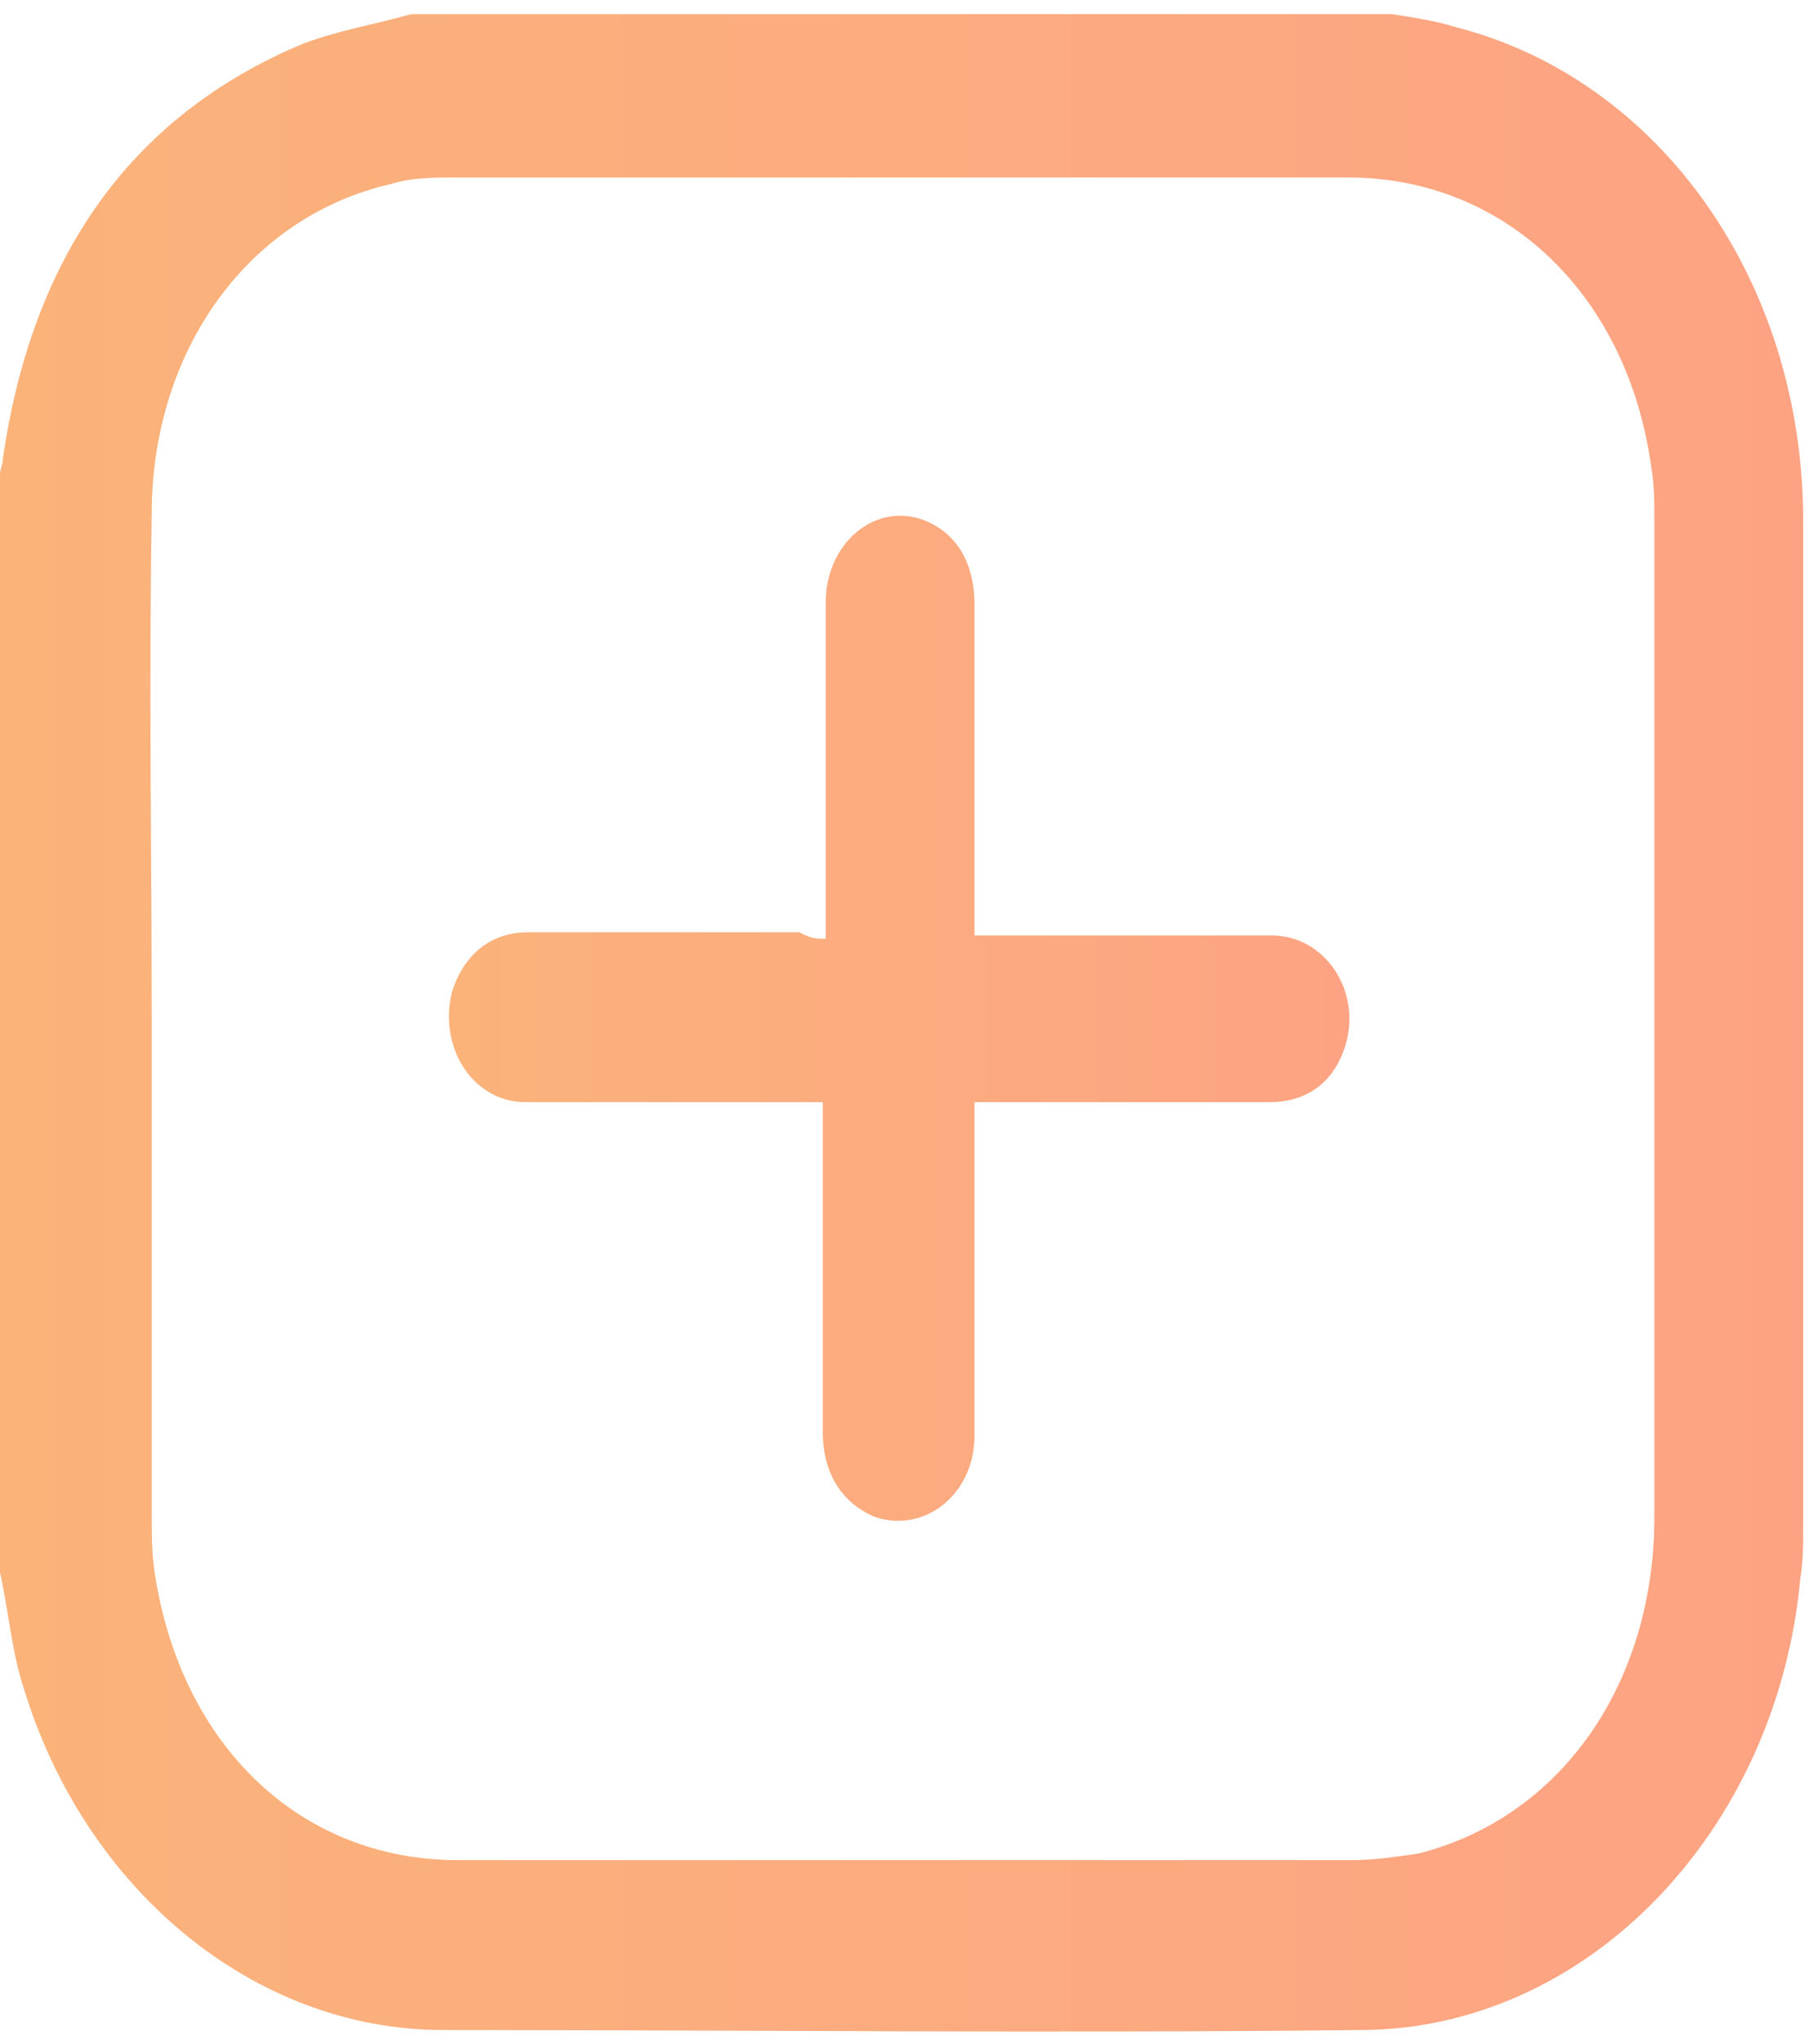
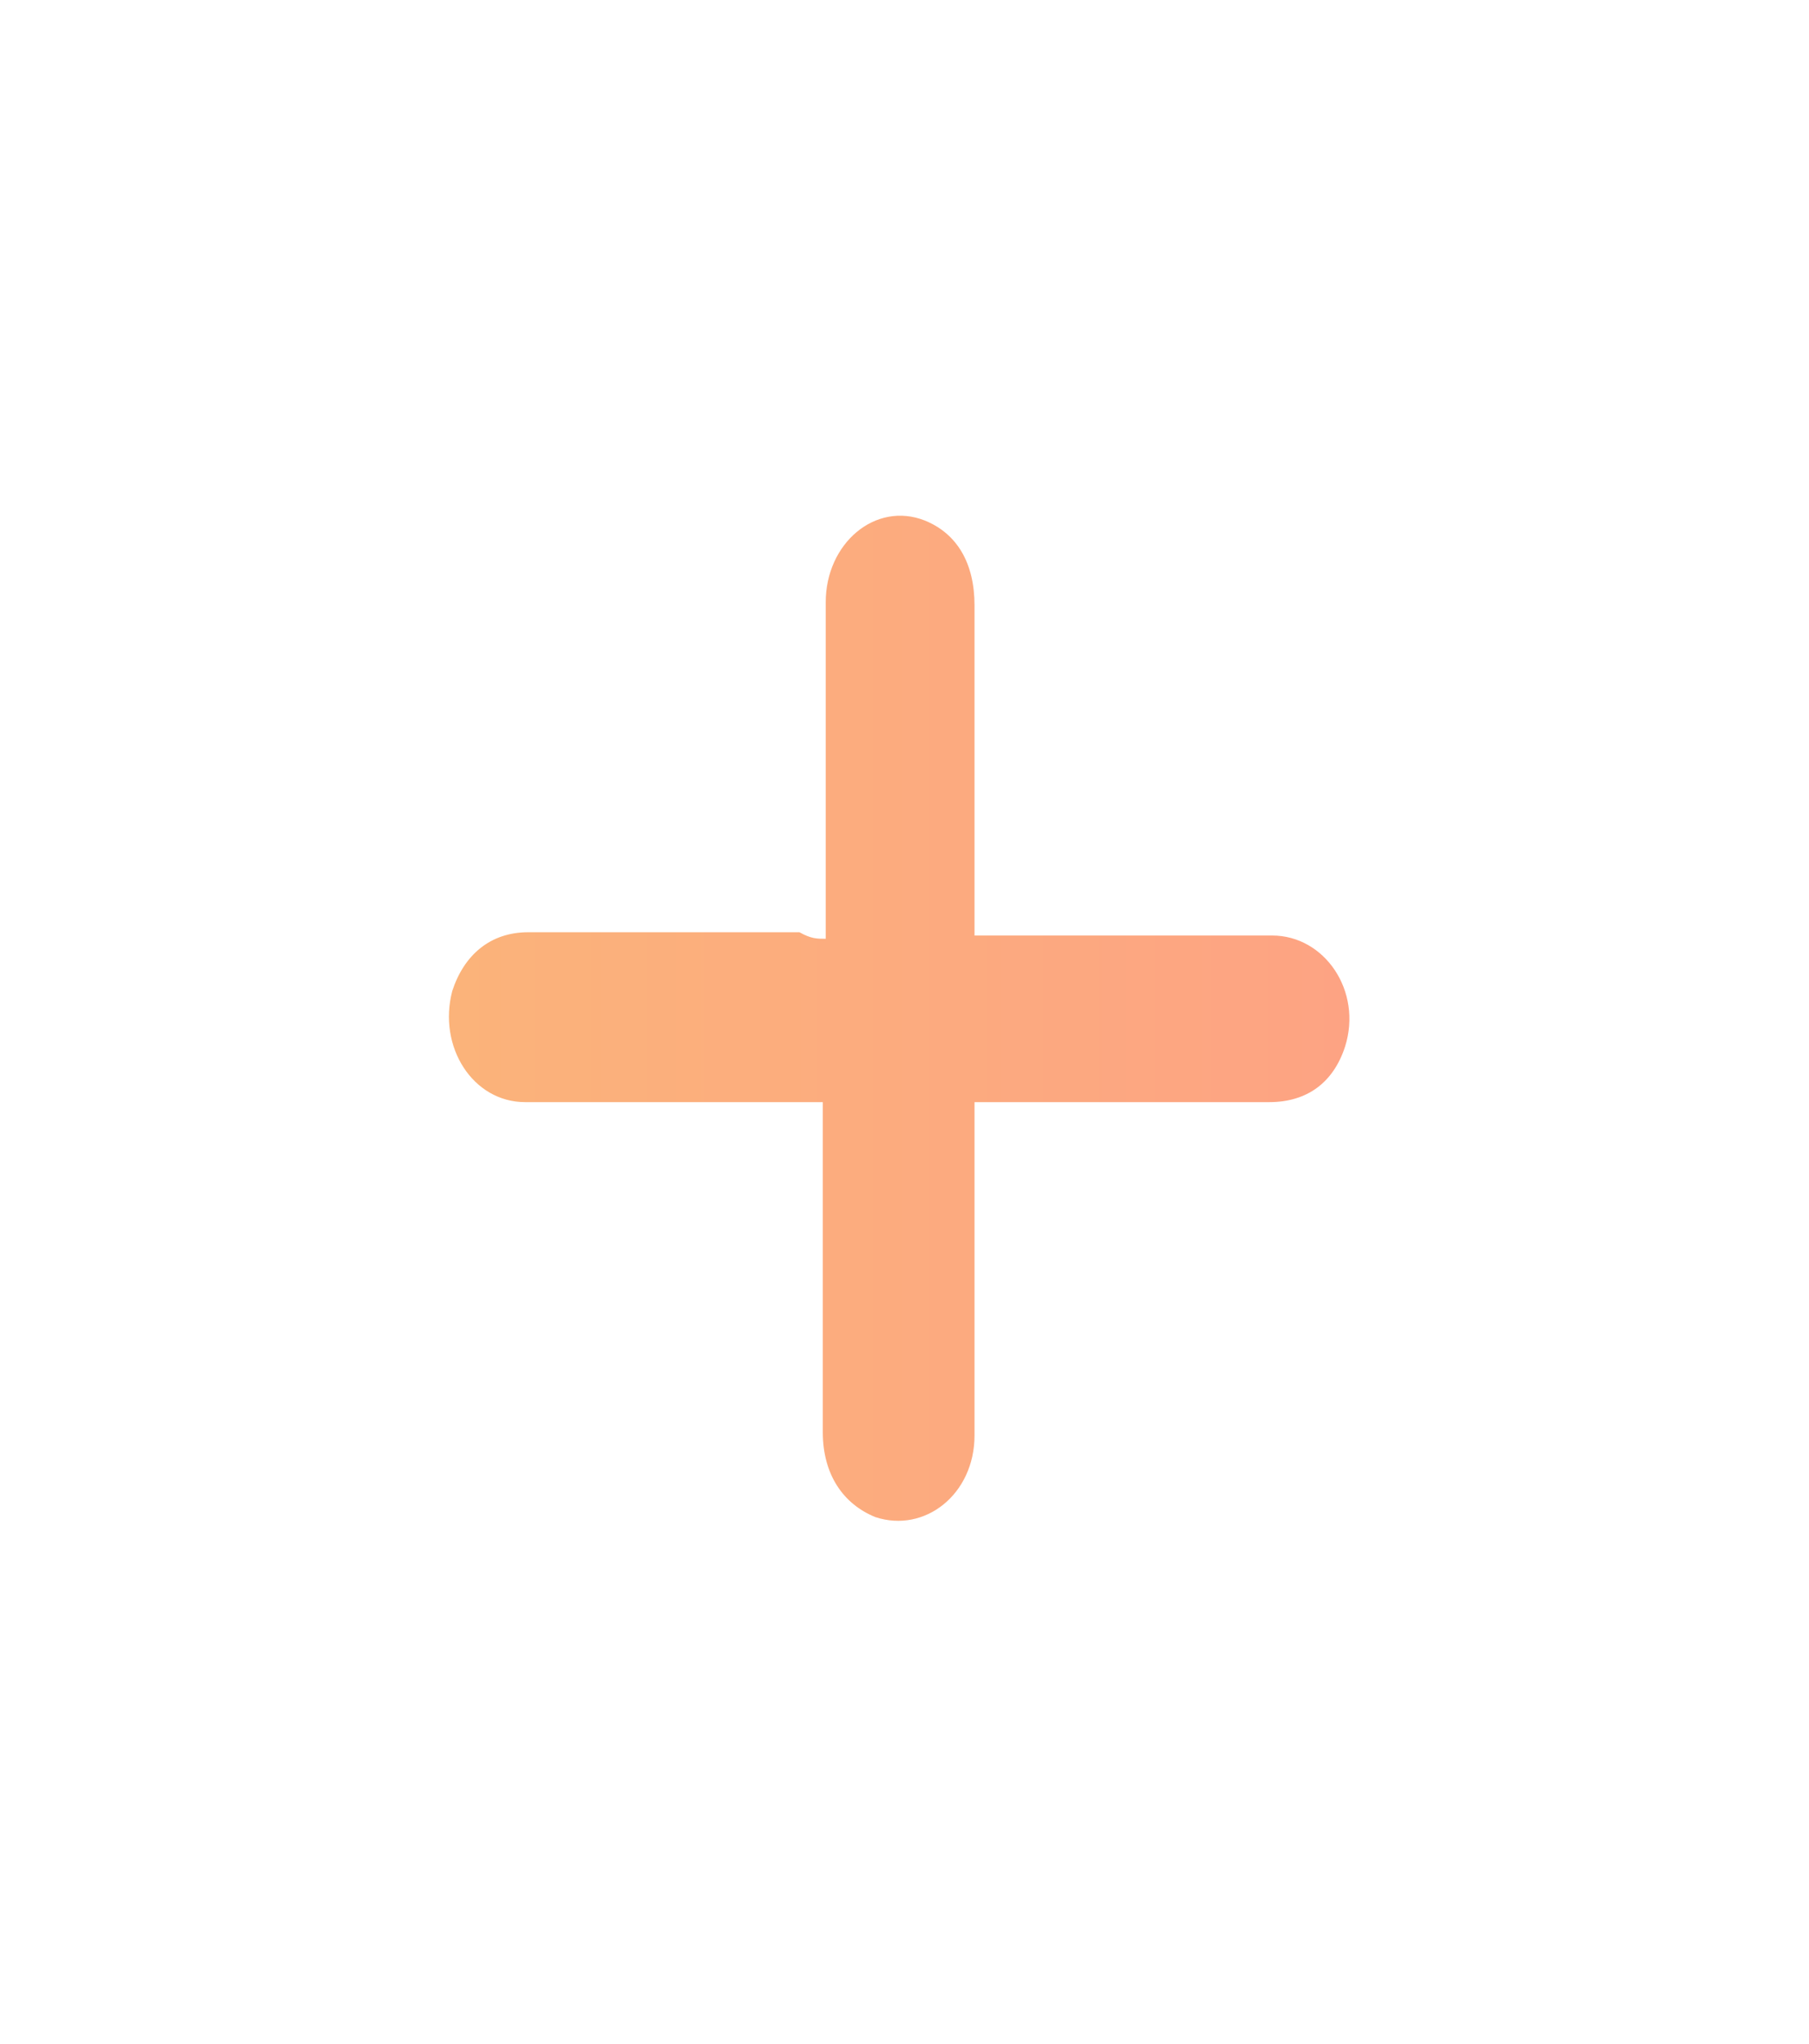
<svg xmlns="http://www.w3.org/2000/svg" width="62" height="70" viewBox="0 0 62 70" fill="none">
-   <path d="M0 53.865C0 41.331 0 28.797 0 16.263C0 16.04 0.1 15.928 0.1 15.704C1.1 8.765 4.5 3.953 10.4 1.491C11.6 1.043 12.9 0.82 14.1 0.484C25.3 0.484 36.5 0.484 47.7 0.484C48.4 0.596 49.2 0.708 49.9 0.932C56.9 2.722 61.8 9.661 61.8 17.83C61.8 29.245 61.8 40.772 61.8 52.187C61.8 52.858 61.8 53.529 61.7 54.089C60.9 62.706 54.4 69.533 46.6 69.533C36.1 69.645 25.7 69.533 15.2 69.533C8.7 69.533 2.9 64.721 0.8 57.782C0.4 56.551 0.3 55.208 0 53.865ZM5.2 34.952C5.2 40.548 5.2 46.255 5.2 51.851C5.2 52.522 5.2 53.194 5.3 53.865C6.2 59.797 10.3 63.713 15.7 63.713C25.9 63.713 36.1 63.713 46.3 63.713C47.1 63.713 47.8 63.602 48.6 63.49C53.5 62.259 56.7 57.67 56.7 51.963C56.7 40.548 56.7 29.245 56.7 17.83C56.7 17.27 56.7 16.599 56.6 16.04C55.8 10.108 51.6 6.079 46.2 6.079C36 6.079 25.9 6.079 15.7 6.079C14.9 6.079 14.1 6.079 13.4 6.303C8.5 7.422 5.2 12.011 5.2 17.606C5.1 23.538 5.2 29.245 5.2 34.952Z" fill="url(#paint0_linear_29_29)" />
-   <path d="M28.3 32.155C28.3 31.819 28.3 31.483 28.3 31.259C28.3 27.678 28.3 24.209 28.3 20.628C28.3 18.613 30 17.159 31.7 17.83C32.8 18.278 33.4 19.285 33.4 20.74C33.4 24.209 33.4 27.678 33.4 31.147C33.4 31.371 33.4 31.707 33.4 32.043C33.7 32.043 33.9 32.043 34.1 32.043C37.3 32.043 40.5 32.043 43.6 32.043C45.4 32.043 46.7 33.945 46.1 35.848C45.7 37.079 44.8 37.75 43.5 37.75C40.4 37.75 37.3 37.75 34.2 37.75C34 37.75 33.7 37.75 33.4 37.75C33.4 38.086 33.4 38.31 33.4 38.533C33.4 42.115 33.4 45.696 33.4 49.165C33.4 51.179 31.7 52.522 30 51.963C28.9 51.515 28.2 50.508 28.2 49.053C28.2 45.584 28.2 42.115 28.2 38.645C28.2 38.422 28.2 38.086 28.2 37.75C27.9 37.75 27.7 37.75 27.5 37.75C24.3 37.75 21.1 37.75 18 37.75C16.2 37.75 15 35.848 15.5 33.945C15.9 32.714 16.8 31.931 18.1 31.931C21.2 31.931 24.3 31.931 27.4 31.931C27.8 32.155 28 32.155 28.3 32.155Z" fill="url(#paint1_linear_29_29)" />
+   <path d="M28.3 32.155C28.3 31.819 28.3 31.483 28.3 31.259C28.3 27.678 28.3 24.209 28.3 20.628C28.3 18.613 30 17.159 31.7 17.83C32.8 18.278 33.4 19.285 33.4 20.74C33.4 24.209 33.4 27.678 33.4 31.147C33.4 31.371 33.4 31.707 33.4 32.043C37.3 32.043 40.5 32.043 43.6 32.043C45.4 32.043 46.7 33.945 46.1 35.848C45.7 37.079 44.8 37.75 43.5 37.75C40.4 37.75 37.3 37.75 34.2 37.75C34 37.75 33.7 37.75 33.4 37.75C33.4 38.086 33.4 38.31 33.4 38.533C33.4 42.115 33.4 45.696 33.4 49.165C33.4 51.179 31.7 52.522 30 51.963C28.9 51.515 28.2 50.508 28.2 49.053C28.2 45.584 28.2 42.115 28.2 38.645C28.2 38.422 28.2 38.086 28.2 37.75C27.9 37.75 27.7 37.75 27.5 37.75C24.3 37.75 21.1 37.75 18 37.75C16.2 37.75 15 35.848 15.5 33.945C15.9 32.714 16.8 31.931 18.1 31.931C21.2 31.931 24.3 31.931 27.4 31.931C27.8 32.155 28 32.155 28.3 32.155Z" fill="url(#paint1_linear_29_29)" />
  <defs>
    <linearGradient id="paint0_linear_29_29" x1="0" y1="35.07" x2="61.795" y2="35.07" gradientUnits="userSpaceOnUse">
      <stop stop-color="#FBB37A" />
      <stop offset="1" stop-color="#FDA383" />
    </linearGradient>
    <linearGradient id="paint1_linear_29_29" x1="15.445" y1="35.057" x2="46.348" y2="35.057" gradientUnits="userSpaceOnUse">
      <stop stop-color="#FBB37A" />
      <stop offset="1" stop-color="#FDA383" />
    </linearGradient>
  </defs>
</svg>